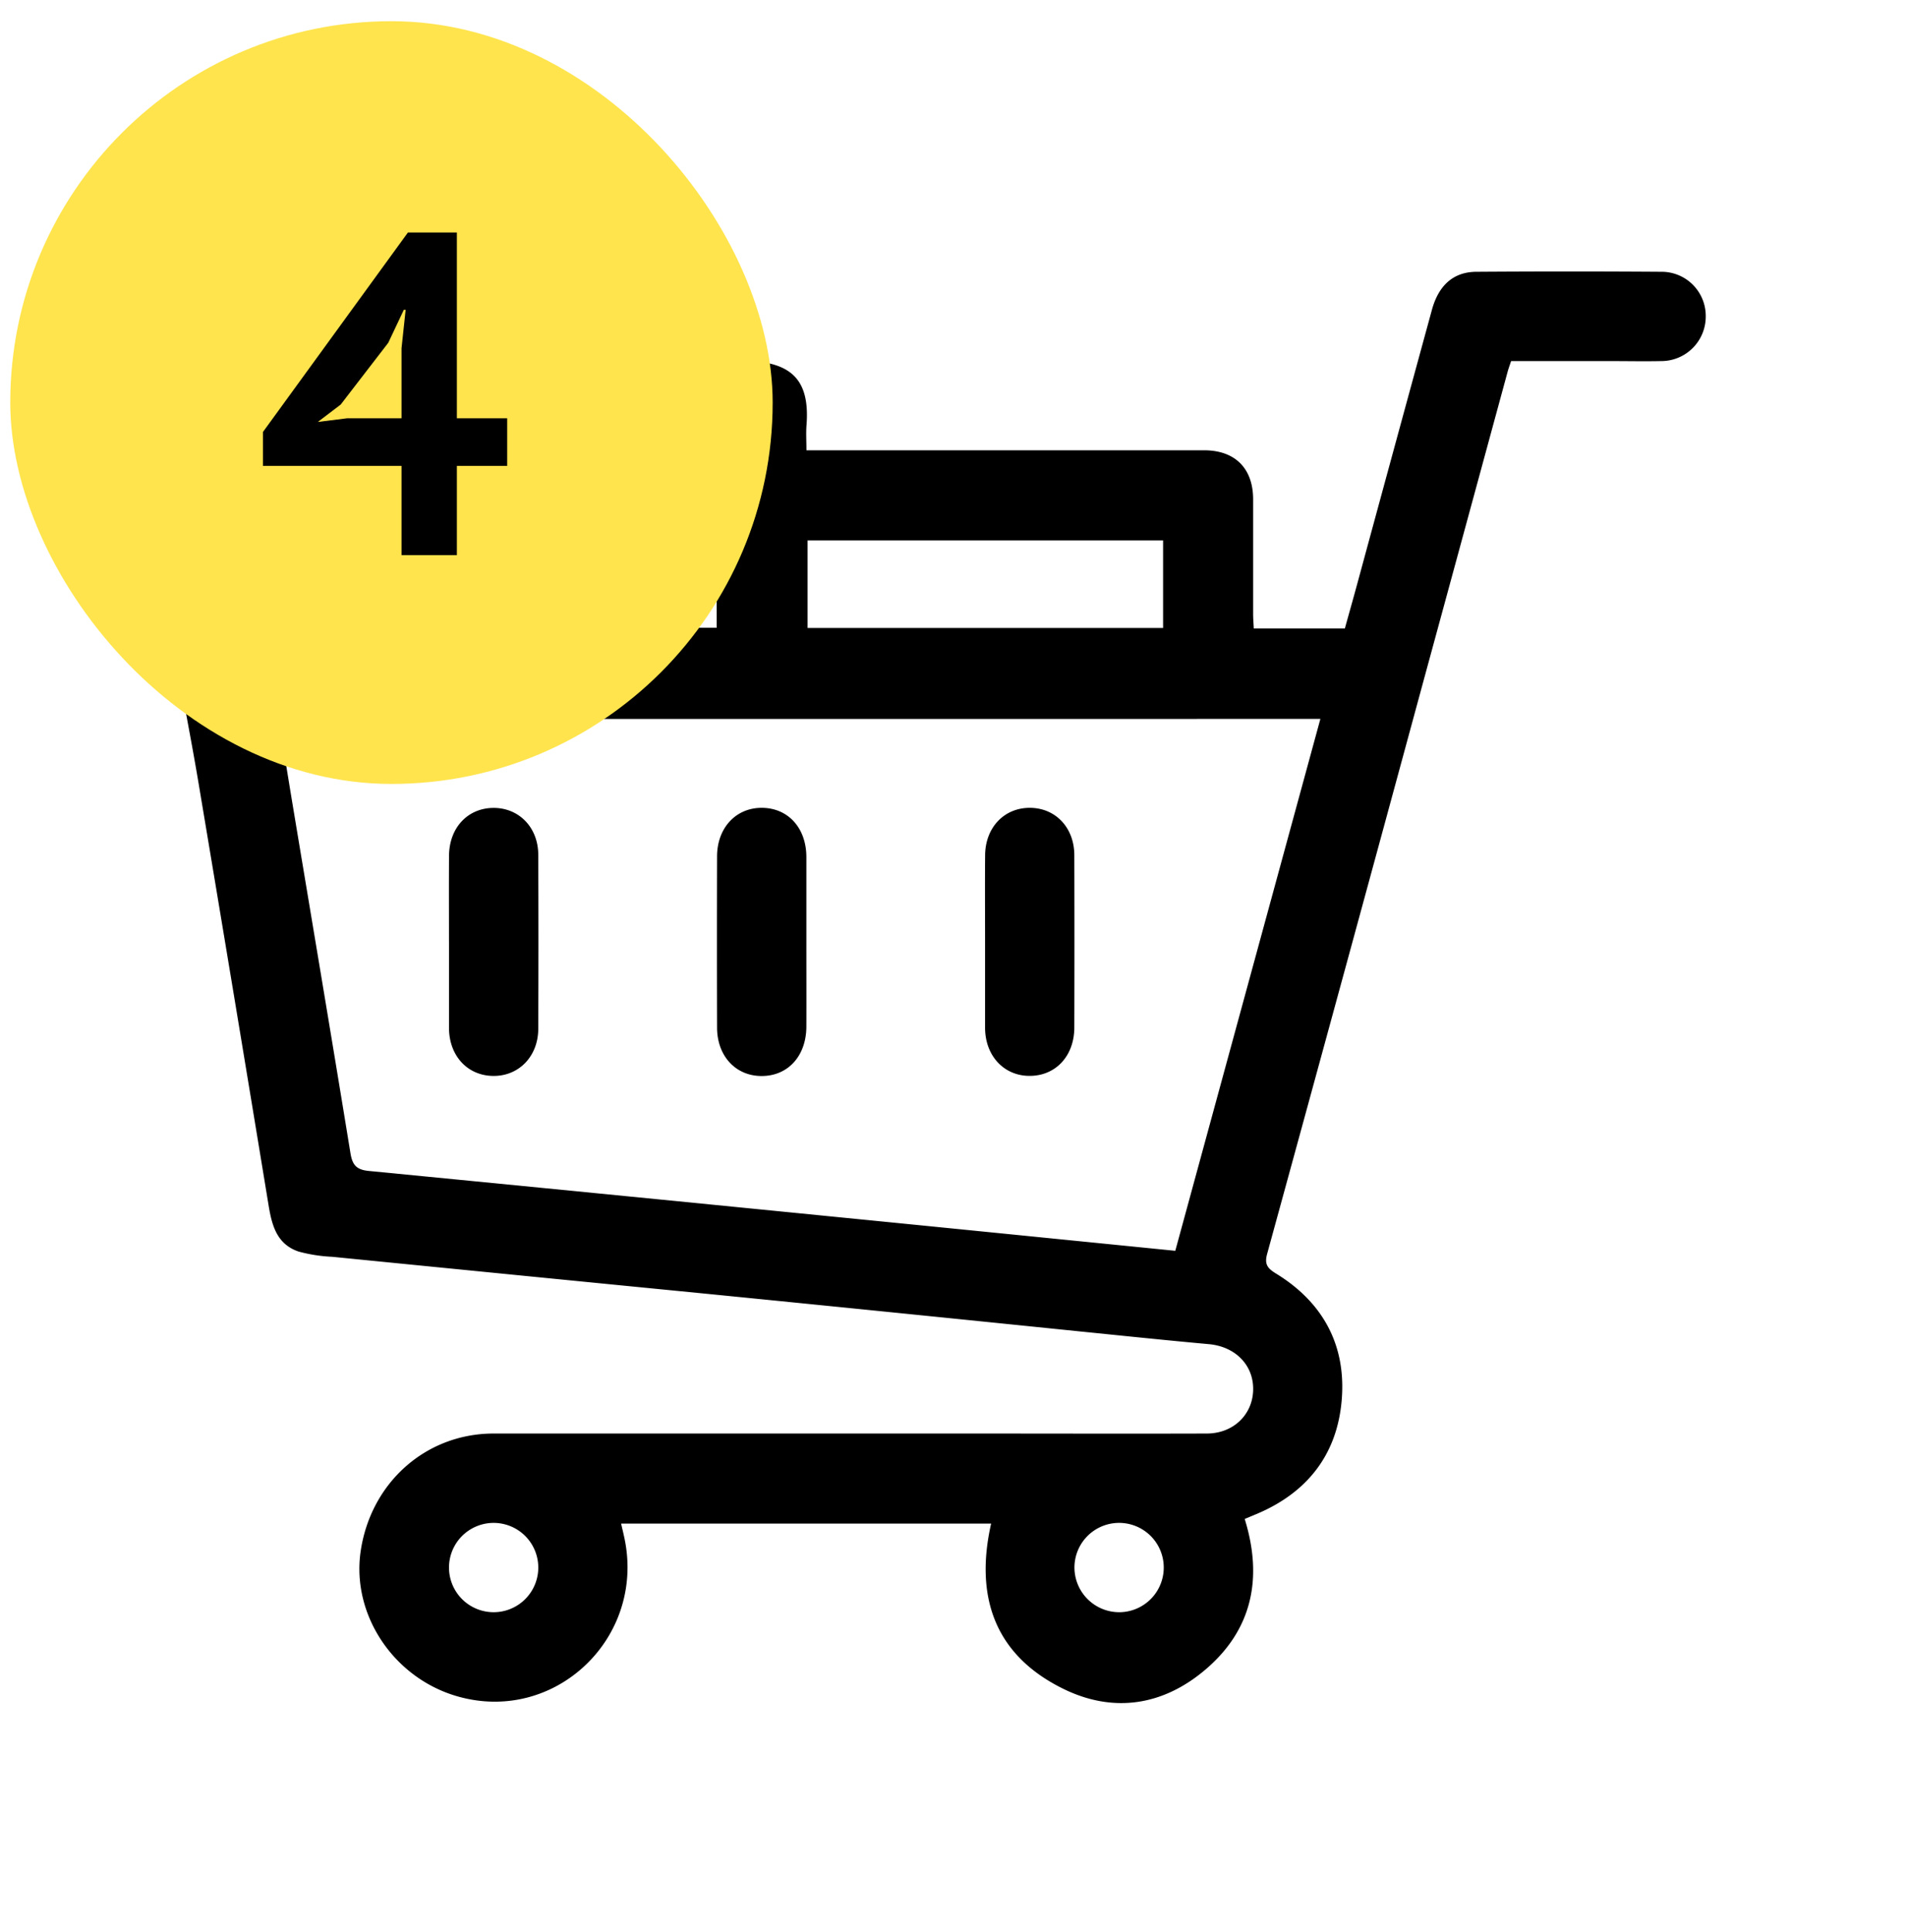
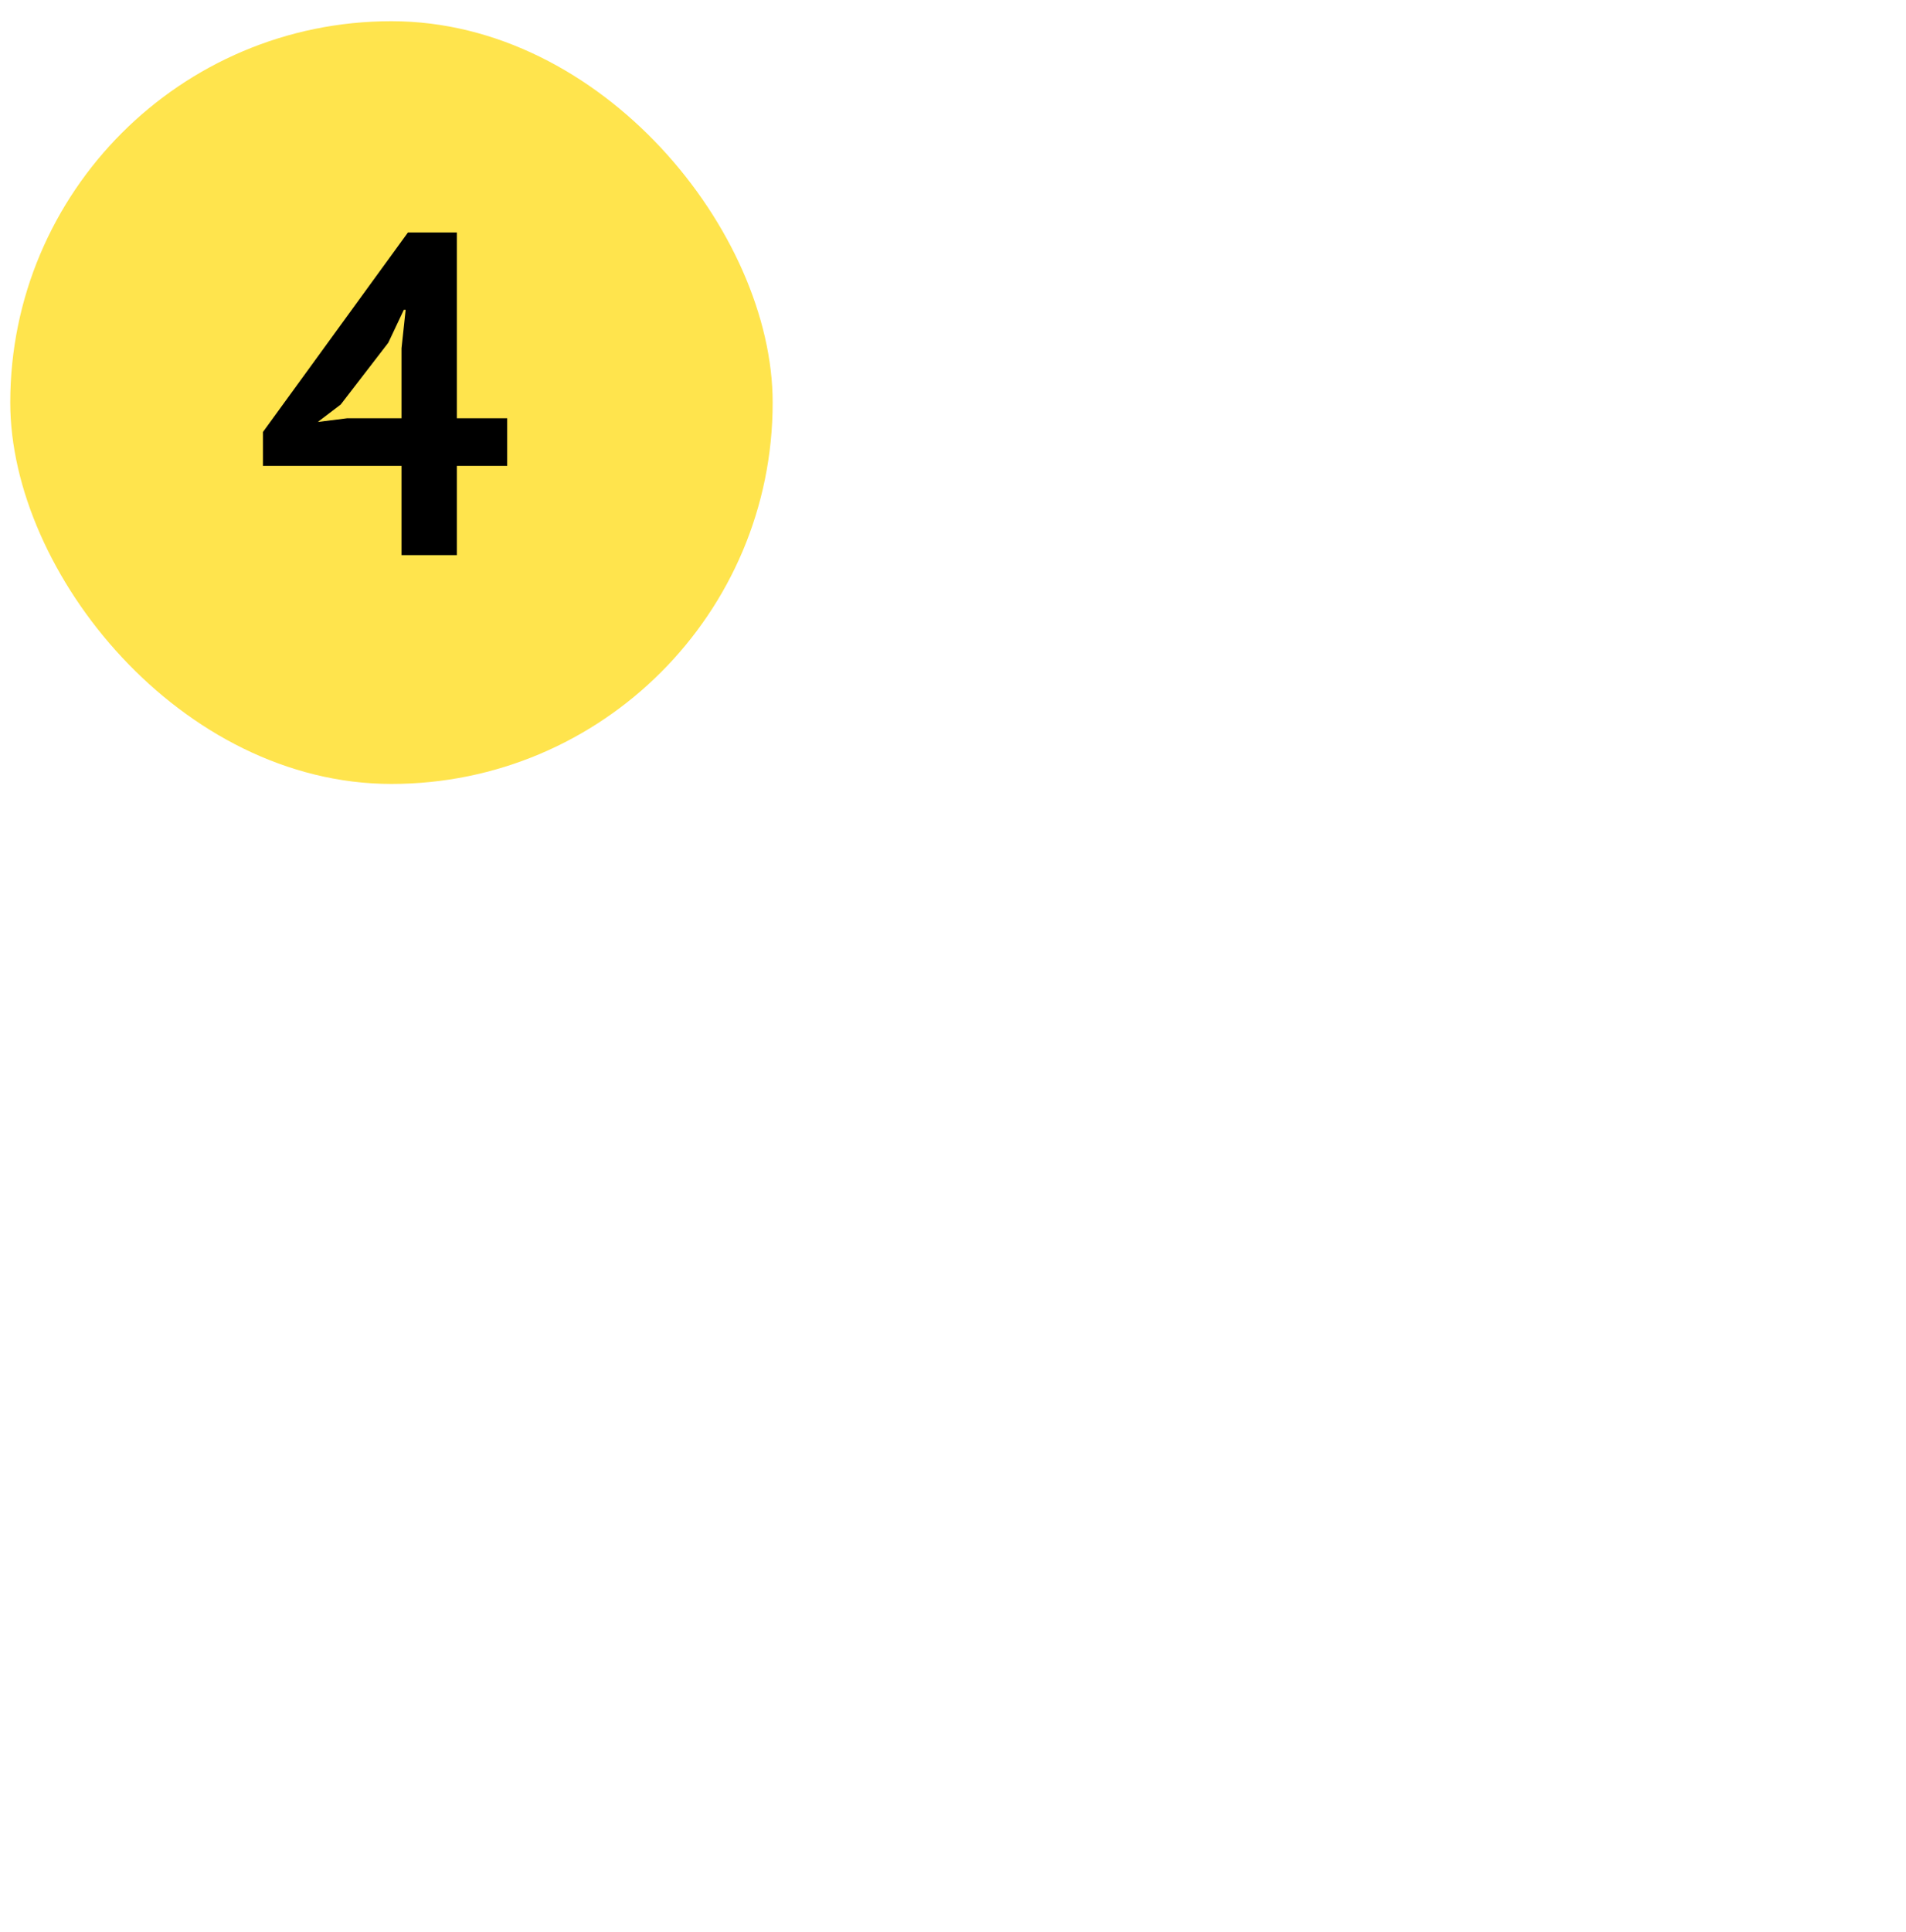
<svg xmlns="http://www.w3.org/2000/svg" width="75" height="76" fill="none">
  <g clip-path="url(#clip0_4107_491)" fill="#000">
-     <path d="M7.12 26.968c.233 1.282.48 2.563.695 3.848.926 5.521 1.842 11.045 2.75 16.57.132.815.328 1.553 1.188 1.842.43.116.873.185 1.32.205 4.914.488 9.829.974 14.743 1.456 4.895.486 9.79.98 14.686 1.48 1.69.17 3.377.347 5.068.5 1.05.096 1.777.84 1.74 1.83-.036.962-.792 1.682-1.82 1.685-3.13.01-6.25 0-9.374 0h-18.69c-2.682 0-4.854 1.95-5.239 4.662-.347 2.485 1.312 4.957 3.808 5.674 3.85 1.107 7.433-2.314 6.567-6.262-.036-.168-.076-.332-.122-.531H39c-.65 2.877.14 5.179 2.854 6.505 1.964.958 3.914.654 5.58-.764 1.841-1.566 2.266-3.6 1.544-5.924l.47-.196c1.994-.84 3.171-2.34 3.348-4.489.177-2.148-.736-3.834-2.58-4.964-.365-.222-.47-.387-.344-.816a8591.551 8591.551 0 006.162-22.573c1.097-4.024 2.192-8.047 3.286-12.069.035-.13.082-.257.141-.435h3.914c.665 0 1.33.014 1.993 0a1.75 1.75 0 001.752-1.757 1.736 1.736 0 00-1.747-1.755 526.9 526.9 0 00-7.266 0c-.911 0-1.497.526-1.763 1.5-.982 3.59-1.961 7.18-2.937 10.773-.157.58-.323 1.162-.488 1.757h-3.583c-.009-.193-.026-.38-.026-.566v-4.512c0-1.22-.711-1.93-1.928-1.931H31.733c0-.345-.02-.65 0-.954.156-1.87-.627-2.57-2.593-2.57-.798 0-12.104-.074-13.02 0-1.253.115-1.964.698-1.967 1.953v8.594c-1.614 0-3.172.045-4.727-.014-1.079-.043-1.852.313-2.304 1.304l-.002.944zm44.836 1.309l-5.709 20.92c-4.585-.458-9.07-.909-13.558-1.353a9529.159 9529.159 0 00-18.18-1.788c-.478-.046-.641-.23-.718-.694-.75-4.601-1.525-9.198-2.29-13.796-.18-1.086-.354-2.173-.536-3.288l40.99-.001zM28.2 24.692H17.71v-6.94H28.2v6.94zm17.566.007H31.778v-3.444h13.989v3.444zm-3.485 37.042a1.757 1.757 0 111.825 1.67 1.763 1.763 0 01-1.825-1.67zm-24.613-.092a1.756 1.756 0 113.513.013 1.756 1.756 0 01-3.513-.013z" />
-     <path d="M38.762 37.085v3.334c0 1.112.75 1.912 1.78 1.898 1.006-.014 1.723-.783 1.732-1.888a1218 1218 0 000-6.785c0-1.096-.742-1.867-1.75-1.87-1.009-.003-1.75.772-1.76 1.859-.01 1.15-.002 2.296-.002 3.452zm-7.032-.038v-3.334c0-1.145-.716-1.93-1.741-1.939-1.026-.01-1.77.783-1.773 1.907-.006 2.242-.006 4.486 0 6.732 0 1.13.74 1.917 1.77 1.909 1.028-.008 1.737-.792 1.744-1.935.004-1.117 0-2.228 0-3.34zm-14.062 0v3.393c.007 1.096.735 1.87 1.742 1.879 1.007.009 1.766-.77 1.77-1.85a830.7 830.7 0 000-6.844c0-1.082-.763-1.857-1.772-1.848-1.008.01-1.731.783-1.739 1.88-.008 1.128-.002 2.26-.002 3.39z" />
-   </g>
+     </g>
  <rect x=".404" y=".834" width="30" height="30" rx="15" fill="#FFE44D" />
  <path d="M19.958 18.324h-1.98v3.51H15.8v-3.51h-5.454v-1.332l5.706-7.848h1.926v7.308h1.98v1.872zM15.8 13.698l.162-1.512h-.072l-.612 1.296-1.872 2.43-.9.684 1.152-.144H15.8v-2.754z" fill="#000" />
  <defs>
    <clipPath id="clip0_4107_491">
-       <path fill="#fff" transform="matrix(-1 0 0 1 67.12 10.672)" d="M0 0h60v56.307H0z" />
-     </clipPath>
+       </clipPath>
  </defs>
</svg>